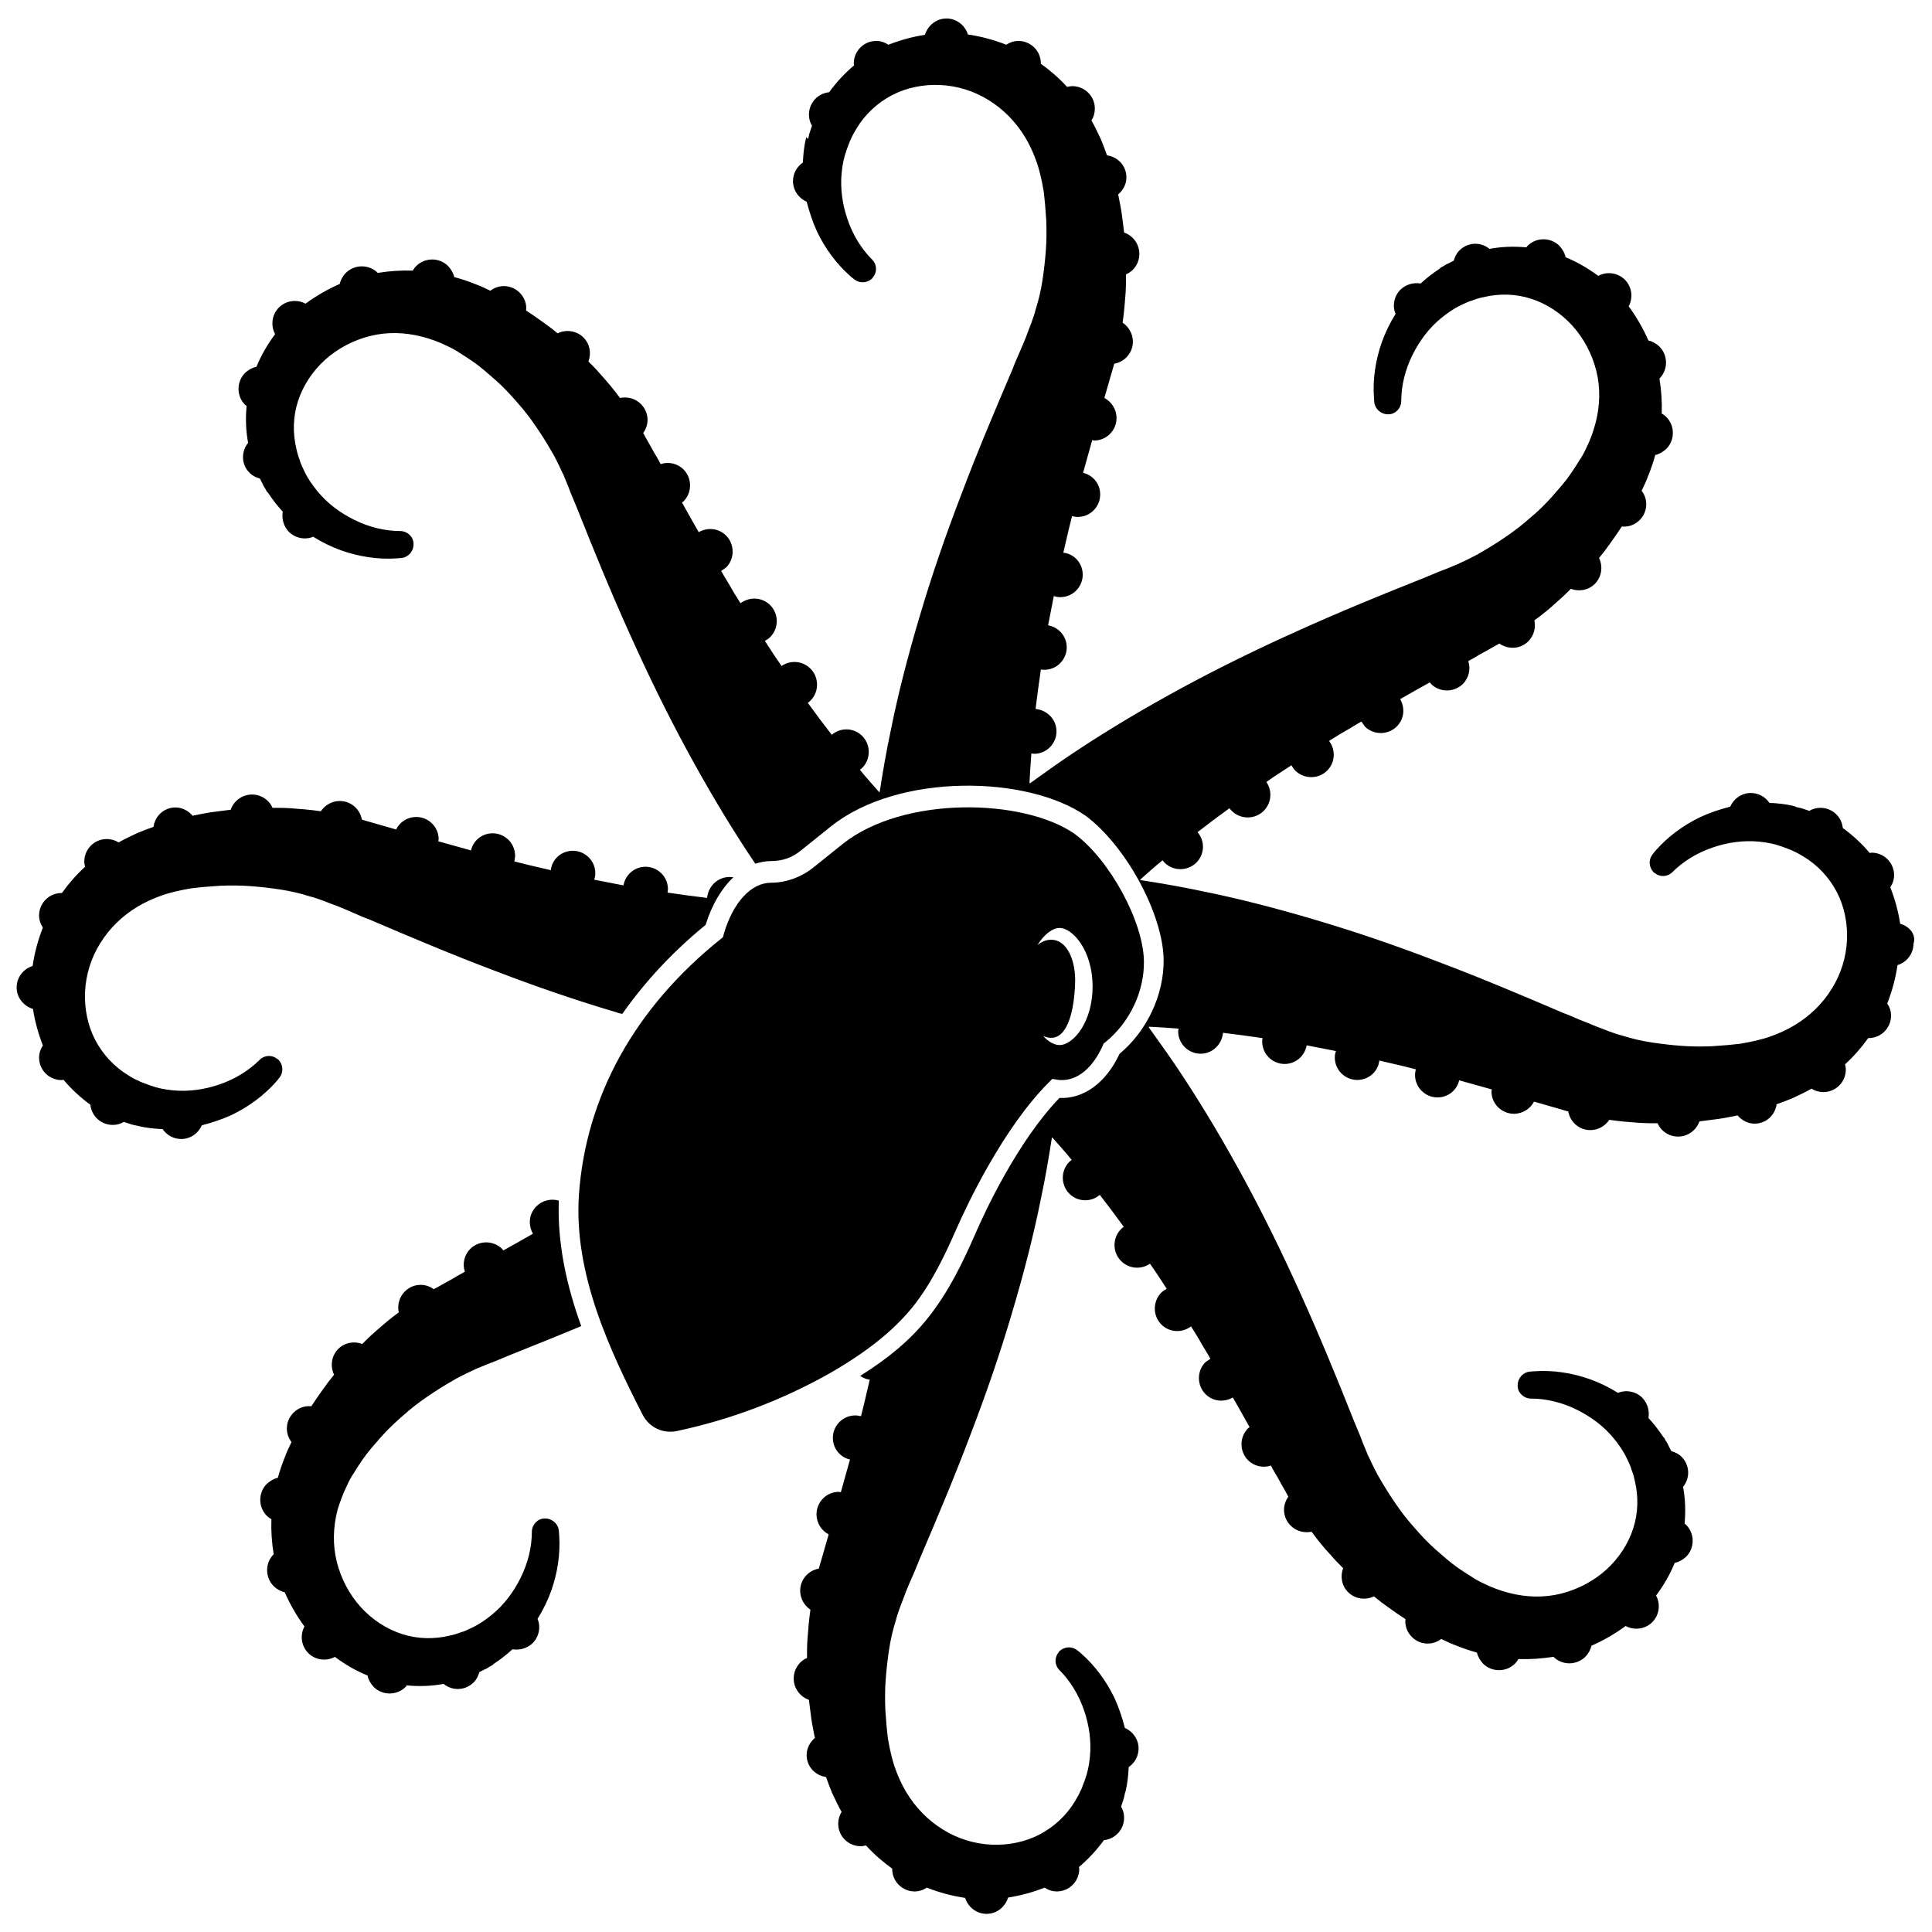
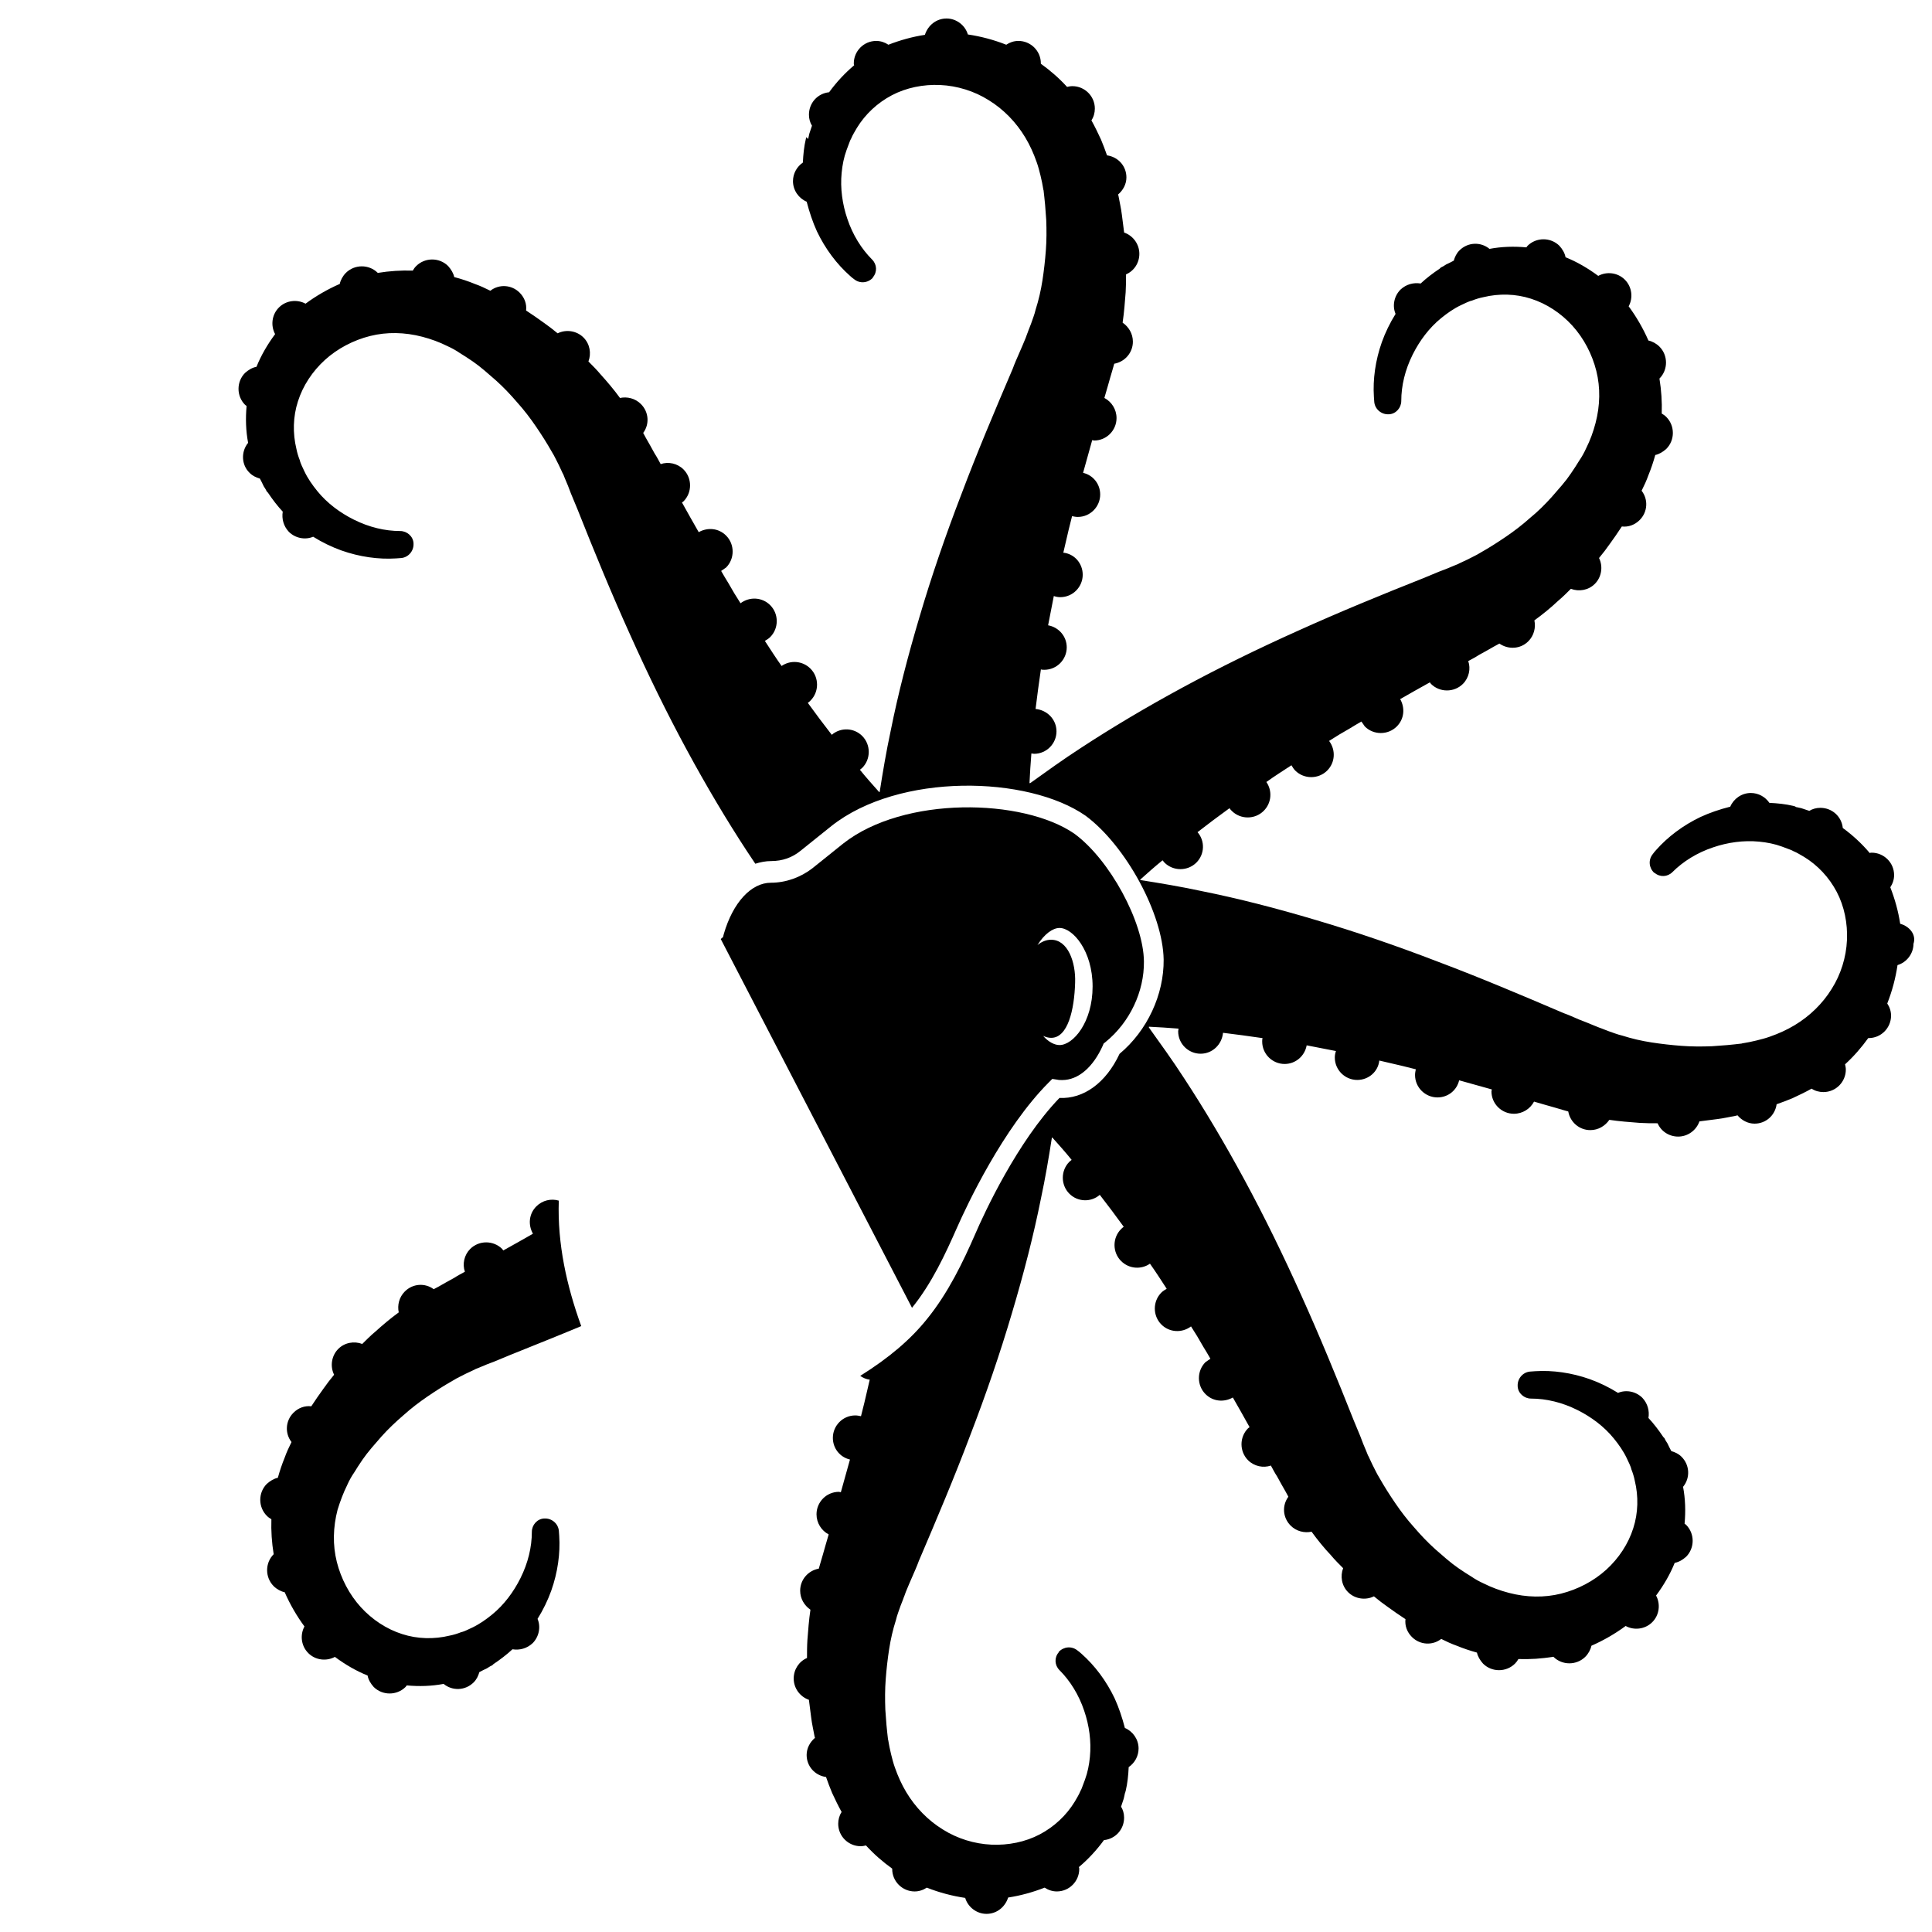
<svg xmlns="http://www.w3.org/2000/svg" width="800px" height="800px" version="1.1" viewBox="144 144 512 512">
  <defs>
    <clipPath id="b">
      <path d="m148.09 354h190.91v92h-190.91z" />
    </clipPath>
    <clipPath id="a">
      <path d="m207 148.09h444.9v503.81h-444.9z" />
    </clipPath>
  </defs>
  <g clip-path="url(#b)">
-     <path d="m217.12 430.73c0.301-0.301 0.605-0.707 0.906-1.109 1.211-1.512 1.008-3.629-0.402-4.938h-0.102c-1.41-1.211-3.426-1.109-4.734 0.203-2.82 2.82-6.551 5.141-10.781 6.551-3.828 1.309-8.062 1.914-12.191 1.512-2.117-0.203-4.133-0.605-6.047-1.309l-1.613-0.605c-0.504-0.203-0.906-0.301-1.41-0.605-1.008-0.402-1.914-0.906-2.82-1.512-3.629-2.215-6.648-5.441-8.664-9.27-2.016-3.828-2.922-8.363-2.719-12.797 0.203-4.535 1.613-9.07 4.031-12.898 2.418-3.93 5.844-7.254 9.875-9.672 2.016-1.211 4.231-2.215 6.551-3.023 1.109-0.402 2.316-0.707 3.527-1.008l1.812-0.406 1.109-0.203c0.402-0.102 0.805-0.102 1.008-0.203l1.812-0.203 2.016-0.203c1.309-0.102 2.719-0.203 4.031-0.301 2.719-0.102 5.441-0.102 8.062 0.102 2.719 0.203 5.34 0.504 7.961 0.906 2.621 0.402 5.238 1.008 7.758 1.812 1.309 0.301 2.519 0.805 3.727 1.211l1.812 0.707c0.301 0.102 0.605 0.203 0.805 0.301l1.109 0.402c1.512 0.605 2.621 1.109 4.031 1.715s2.719 1.211 4.133 1.715c11.082 4.734 22.27 9.473 33.25 13.602 10.984 4.231 21.867 7.961 32.445 11.082 0.504 0.203 1.008 0.301 1.512 0.402 5.945-8.465 13.301-16.426 22.066-23.578 1.715-5.441 4.231-9.672 7.356-12.594-0.301-0.102-0.707-0.102-1.008-0.102-3.125 0-5.644 2.418-5.945 5.543-3.426-0.402-6.953-0.906-10.48-1.41 0-0.301 0.102-0.605 0.102-0.906 0-3.324-2.719-5.945-5.945-5.945-2.922 0-5.34 2.117-5.844 4.938-2.519-0.504-5.141-1.008-7.758-1.512 0.203-0.605 0.301-1.109 0.301-1.715 0-3.324-2.719-5.945-5.945-5.945-3.023 0-5.543 2.215-5.844 5.141-2.016-0.504-4.031-0.906-6.047-1.41-1.211-0.301-2.418-0.605-3.629-0.906 0.102-0.504 0.203-1.008 0.203-1.512 0-3.324-2.719-5.945-5.945-5.945-2.82 0-5.141 1.914-5.742 4.535-2.82-0.805-5.742-1.613-8.664-2.418 0-0.203 0.102-0.402 0.102-0.504 0-3.324-2.719-5.945-5.945-5.945-2.316 0-4.332 1.309-5.34 3.324-1.008-0.301-2.117-0.605-3.125-0.906-1.512-0.402-3.125-0.906-4.535-1.309l-1.41-0.402c-0.504-2.82-2.922-4.938-5.844-4.938-2.117 0-3.93 1.109-5.039 2.719-2.719-0.402-5.441-0.605-8.062-0.805-1.613-0.102-3.125-0.102-4.734-0.102-0.906-2.117-3.023-3.527-5.441-3.527-2.621 0-4.836 1.715-5.644 4.031-1.613 0.203-3.125 0.402-4.734 0.605-1.715 0.203-3.324 0.605-5.039 0.906l-0.301 0.102c-1.109-1.309-2.719-2.215-4.535-2.215-3.023 0-5.441 2.215-5.844 5.141-1.41 0.504-2.82 1.008-4.231 1.613-1.715 0.805-3.426 1.613-5.039 2.519-0.906-0.605-2.016-0.906-3.125-0.906-3.324 0-5.945 2.719-5.945 5.945 0 0.504 0.102 1.008 0.203 1.41-2.316 2.117-4.332 4.434-6.144 6.953h-0.102c-3.324 0-5.945 2.719-5.945 5.945 0 1.211 0.402 2.316 1.008 3.223-1.309 3.324-2.215 6.75-2.719 10.176-2.418 0.707-4.231 3.023-4.231 5.644 0 2.719 1.812 4.938 4.332 5.742 0.504 3.324 1.41 6.551 2.621 9.672-0.605 0.906-1.008 2.016-1.008 3.223 0 3.324 2.719 5.945 5.945 5.945 0.203 0 0.301 0 0.504-0.102 2.117 2.519 4.535 4.734 7.152 6.648 0.301 3.023 2.82 5.34 5.945 5.34 1.109 0 2.117-0.301 2.922-0.805 0.707 0.203 1.41 0.504 2.117 0.707l0.906 0.203 0.504 0.102h0.102l0.301 0.102c2.117 0.504 4.231 0.707 6.348 0.805 1.109 1.613 2.922 2.621 4.938 2.621 2.418 0 4.535-1.512 5.441-3.629 2.719-0.707 5.441-1.613 7.859-2.719 4.625-2.219 8.656-5.242 11.781-8.77z" />
-   </g>
+     </g>
  <g clip-path="url(#a)">
    <path d="m647.57 388.81c-0.504-3.324-1.41-6.551-2.621-9.672 0.605-0.906 1.008-2.016 1.008-3.223 0-3.324-2.719-5.945-5.945-5.945-0.203 0-0.301 0-0.504 0.102-2.117-2.519-4.535-4.734-7.152-6.648-0.301-3.023-2.82-5.34-5.945-5.34-1.109 0-2.117 0.301-2.922 0.805-0.707-0.203-1.41-0.504-2.117-0.707l-0.906-0.203-0.504-0.102-0.301-0.199h-0.102l-0.301-0.102c-2.117-0.504-4.231-0.707-6.348-0.805-1.109-1.613-2.922-2.621-4.938-2.621-2.418 0-4.535 1.512-5.441 3.629-2.82 0.707-5.441 1.613-7.859 2.719-4.637 2.215-8.664 5.238-11.789 8.766-0.301 0.301-0.605 0.707-0.906 1.109-1.211 1.512-1.008 3.629 0.402 4.938h0.102c1.41 1.211 3.426 1.109 4.734-0.203 2.82-2.82 6.551-5.141 10.781-6.551 3.828-1.309 8.062-1.914 12.191-1.512 2.117 0.203 4.133 0.605 6.047 1.309l1.613 0.605c0.504 0.203 0.906 0.301 1.41 0.605 1.008 0.402 1.914 1.008 2.82 1.512 3.629 2.215 6.648 5.441 8.664 9.27 2.016 3.828 2.922 8.363 2.719 12.797-0.203 4.535-1.613 9.07-4.031 12.898-2.418 3.93-5.844 7.254-9.875 9.672-2.016 1.211-4.231 2.215-6.551 3.023-1.109 0.402-2.316 0.707-3.527 1.008l-1.812 0.406-1.109 0.203c-0.402 0.102-0.805 0.102-1.008 0.203l-1.812 0.203-2.016 0.203c-1.309 0.102-2.719 0.203-4.031 0.301-2.719 0.102-5.441 0.102-8.062-0.102-2.719-0.203-5.34-0.504-7.961-0.906-2.621-0.402-5.238-1.008-7.758-1.812-1.309-0.301-2.519-0.805-3.727-1.211l-1.812-0.707c-0.301-0.102-0.605-0.203-0.805-0.301l-1.008-0.402c-1.512-0.605-2.621-1.109-4.031-1.613-1.41-0.605-2.719-1.211-4.133-1.715-11.082-4.734-22.27-9.473-33.25-13.602-10.984-4.231-21.867-7.961-32.445-11.082-10.48-3.125-20.656-5.742-30.23-7.656-5.644-1.211-11.082-2.117-16.223-2.922l-0.102-0.102c1.914-1.715 3.828-3.426 5.945-5.141 0.203 0.203 0.301 0.402 0.504 0.605 2.316 2.316 6.144 2.316 8.465 0 2.215-2.215 2.316-5.742 0.301-8.062 2.719-2.117 5.543-4.231 8.465-6.348 0.203 0.301 0.402 0.504 0.605 0.707 2.316 2.316 6.144 2.316 8.465 0 2.117-2.117 2.316-5.34 0.707-7.656 2.117-1.512 4.332-2.922 6.648-4.434 0.301 0.504 0.605 1.008 1.008 1.41 2.316 2.316 6.144 2.316 8.465 0 2.117-2.117 2.316-5.441 0.504-7.859 1.715-1.109 3.527-2.215 5.34-3.223 1.008-0.605 2.117-1.309 3.223-1.914 0.301 0.402 0.605 0.906 0.906 1.309 2.316 2.316 6.144 2.316 8.465 0 2.016-2.016 2.215-4.938 0.906-7.254 2.621-1.512 5.141-2.922 7.859-4.434 0.102 0.102 0.203 0.301 0.301 0.402 2.316 2.316 6.144 2.316 8.465 0 1.613-1.613 2.117-4.031 1.41-6.047 0.906-0.504 1.914-1.008 2.82-1.613 1.309-0.707 2.922-1.613 4.133-2.316l1.309-0.707c2.316 1.613 5.543 1.512 7.656-0.605 1.512-1.512 2.016-3.629 1.613-5.543 2.215-1.613 4.332-3.324 6.246-5.141 1.211-1.008 2.316-2.117 3.426-3.223 2.117 0.805 4.637 0.402 6.348-1.309 1.812-1.812 2.215-4.637 1.109-6.852 1.008-1.211 2.016-2.519 2.922-3.828 1.008-1.41 2.016-2.82 2.922-4.231l0.203-0.301c1.715 0.203 3.426-0.402 4.734-1.715 2.117-2.117 2.316-5.441 0.504-7.758 0.707-1.41 1.309-2.719 1.812-4.133 0.707-1.715 1.309-3.527 1.812-5.34 1.008-0.203 2.016-0.805 2.922-1.613 2.316-2.316 2.316-6.144 0-8.465-0.402-0.402-0.707-0.605-1.211-0.906 0.102-3.125-0.102-6.144-0.605-9.27 2.316-2.316 2.316-6.144 0-8.465-0.805-0.805-1.914-1.41-2.922-1.613-1.41-3.223-3.223-6.348-5.238-9.07 1.211-2.215 0.906-5.141-1.008-7.055-1.914-1.914-4.836-2.215-7.055-1.008-2.719-2.016-5.644-3.727-8.664-4.938-0.203-1.109-0.805-2.117-1.613-3.023-2.316-2.316-6.144-2.316-8.465 0-0.102 0.102-0.203 0.301-0.301 0.402-3.324-0.301-6.551-0.203-9.773 0.402-2.316-1.914-5.742-1.812-7.961 0.402-0.805 0.805-1.211 1.715-1.512 2.719-0.605 0.301-1.309 0.707-2.016 1.008l-0.805 0.504-0.402 0.203-0.203 0.102-0.305 0.305c-1.812 1.211-3.527 2.519-5.039 3.93-1.914-0.301-3.828 0.203-5.34 1.613-1.715 1.715-2.215 4.332-1.309 6.449-1.512 2.418-2.719 4.938-3.629 7.457-1.715 4.836-2.418 9.875-2.117 14.508 0 0.504 0.102 0.906 0.102 1.41 0.203 1.914 1.914 3.324 3.828 3.223h0.102c1.812-0.102 3.223-1.715 3.223-3.527 0-4.031 1.008-8.262 3.023-12.293 1.812-3.629 4.332-7.055 7.559-9.672 1.613-1.309 3.324-2.519 5.238-3.426l1.512-0.707c0.504-0.203 0.906-0.402 1.41-0.504 1.008-0.402 2.016-0.707 3.023-0.906 4.133-1.008 8.566-0.906 12.594 0.402 4.133 1.309 7.961 3.828 10.984 7.152 3.023 3.324 5.238 7.559 6.348 11.992 1.109 4.434 1.008 9.168-0.203 13.805-0.605 2.316-1.41 4.535-2.519 6.75-0.504 1.109-1.109 2.215-1.812 3.223l-1.008 1.609-0.605 0.906c-0.203 0.301-0.402 0.605-0.605 0.906l-1.086 1.52-1.309 1.613c-0.906 1.008-1.715 2.016-2.621 3.023-1.812 2.016-3.727 3.93-5.844 5.644-2.016 1.812-4.133 3.426-6.348 4.938-2.215 1.512-4.434 2.922-6.75 4.231-1.109 0.707-2.316 1.211-3.426 1.812l-1.715 0.805c-0.301 0.102-0.605 0.301-0.805 0.402l-1.008 0.402c-1.41 0.605-2.621 1.109-4.031 1.613-1.41 0.605-2.719 1.109-4.133 1.715-11.184 4.434-22.469 9.07-33.152 13.906-10.781 4.836-21.059 9.875-30.73 15.113-9.672 5.238-18.641 10.578-26.801 15.922-4.836 3.125-9.27 6.348-13.504 9.371h-0.203c0.102-2.519 0.301-5.141 0.504-7.859 0.203 0 0.504 0.102 0.707 0.102 3.324 0 5.945-2.719 5.945-5.945 0-3.125-2.418-5.644-5.543-5.945 0.402-3.426 0.906-6.953 1.41-10.48 0.301 0.102 0.605 0.102 0.906 0.102 3.324 0 5.945-2.719 5.945-5.945 0-2.922-2.117-5.34-4.938-5.844 0.504-2.519 1.008-5.141 1.512-7.758 0.605 0.203 1.109 0.301 1.715 0.301 3.324 0 5.945-2.719 5.945-5.945 0-3.023-2.215-5.543-5.141-5.844 0.504-2.016 0.906-4.031 1.41-6.047 0.301-1.211 0.605-2.418 0.906-3.629 0.504 0.102 1.008 0.203 1.512 0.203 3.324 0 5.945-2.719 5.945-5.945 0-2.82-1.914-5.141-4.535-5.742 0.805-2.82 1.613-5.742 2.418-8.664 0.203 0 0.402 0.102 0.504 0.102 3.324 0 5.945-2.719 5.945-5.945 0-2.316-1.309-4.332-3.223-5.34 0.301-1.008 0.605-2.117 0.906-3.125 0.402-1.512 0.906-3.125 1.309-4.535l0.402-1.41c2.82-0.504 4.938-2.922 4.938-5.844 0-2.117-1.109-3.93-2.719-5.039 0.402-2.719 0.605-5.441 0.805-8.062 0.102-1.613 0.102-3.125 0.102-4.734 2.117-0.906 3.527-3.023 3.527-5.441 0-2.621-1.715-4.836-4.031-5.644-0.203-1.613-0.402-3.125-0.605-4.734-0.203-1.715-0.605-3.324-0.906-5.039l-0.102-0.301c1.309-1.109 2.215-2.719 2.215-4.535 0-3.023-2.215-5.441-5.141-5.844-0.504-1.41-1.008-2.82-1.613-4.231-0.805-1.715-1.613-3.426-2.519-5.039 0.605-0.906 0.906-2.016 0.906-3.125 0-3.324-2.719-5.945-5.945-5.945-0.504 0-1.008 0.102-1.41 0.203-2.117-2.316-4.434-4.332-6.953-6.144v-0.102c0-3.324-2.719-5.945-5.945-5.945-1.211 0-2.316 0.402-3.223 1.008-3.324-1.309-6.75-2.215-10.176-2.719-0.707-2.418-3.023-4.231-5.644-4.231-2.719 0-4.938 1.812-5.742 4.332-3.324 0.504-6.551 1.41-9.672 2.621-0.906-0.605-2.016-1.008-3.223-1.008-3.324 0-5.945 2.719-5.945 5.945 0 0.203 0 0.301 0.102 0.504-2.519 2.117-4.734 4.535-6.648 7.152-3.023 0.301-5.34 2.82-5.34 5.945 0 1.109 0.301 2.117 0.805 2.922-0.203 0.707-0.504 1.41-0.707 2.117l-0.203 0.906-0.102 0.504-0.496-0.512v0.102l-0.102 0.301c-0.504 2.117-0.707 4.231-0.805 6.348-1.613 1.109-2.621 2.922-2.621 4.938 0 2.418 1.512 4.535 3.629 5.441 0.707 2.719 1.613 5.441 2.719 7.859 2.215 4.637 5.238 8.664 8.766 11.789 0.301 0.301 0.707 0.605 1.109 0.906 1.512 1.211 3.629 1.008 4.938-0.402v-0.102c1.211-1.41 1.109-3.426-0.203-4.734-2.82-2.82-5.141-6.551-6.551-10.781-1.309-3.828-1.914-8.062-1.512-12.191 0.203-2.117 0.605-4.133 1.309-6.047l0.605-1.613c0.203-0.504 0.301-0.906 0.605-1.41 0.402-1.008 1.008-1.914 1.512-2.82 2.215-3.629 5.441-6.648 9.27-8.664s8.363-2.922 12.797-2.719c4.535 0.203 9.07 1.613 12.898 4.031 3.93 2.418 7.254 5.844 9.672 9.875 1.211 2.016 2.215 4.231 3.023 6.551 0.402 1.109 0.707 2.316 1.008 3.527l0.406 1.812 0.203 1.109c0.102 0.402 0.102 0.805 0.203 1.008l0.203 1.812 0.203 2.016c0.102 1.309 0.203 2.719 0.301 4.031 0.102 2.719 0.102 5.441-0.102 8.062-0.203 2.719-0.504 5.34-0.906 7.961-0.402 2.621-1.008 5.238-1.812 7.758-0.301 1.309-0.805 2.519-1.211 3.727l-0.707 1.812c-0.102 0.301-0.203 0.605-0.301 0.805l-0.402 1.109c-0.605 1.512-1.109 2.621-1.715 4.031-0.605 1.41-1.211 2.719-1.715 4.133-4.734 11.082-9.473 22.27-13.602 33.25-4.231 10.984-7.961 21.867-11.082 32.445-3.125 10.48-5.742 20.656-7.656 30.23-1.211 5.644-2.117 11.082-2.922 16.223l-0.102 0.102c-1.715-1.914-3.426-3.828-5.141-5.945 0.203-0.203 0.402-0.301 0.605-0.504 2.316-2.316 2.316-6.144 0-8.465-2.215-2.215-5.742-2.316-8.062-0.301-2.117-2.719-4.231-5.543-6.348-8.465 0.301-0.203 0.504-0.402 0.707-0.605 2.316-2.316 2.316-6.144 0-8.465-2.117-2.117-5.34-2.316-7.656-0.707-1.512-2.117-2.922-4.332-4.434-6.648 0.504-0.301 1.008-0.605 1.41-1.008 2.316-2.316 2.316-6.144 0-8.465-2.117-2.117-5.441-2.316-7.859-0.504-1.109-1.715-2.215-3.527-3.223-5.34-0.605-1.008-1.309-2.117-1.914-3.223 0.402-0.301 0.906-0.605 1.309-0.906 2.316-2.316 2.316-6.144 0-8.465-2.016-2.016-4.938-2.215-7.254-0.906-1.512-2.621-2.922-5.141-4.434-7.859 0.102-0.102 0.301-0.203 0.402-0.301 2.316-2.316 2.316-6.144 0-8.465-1.613-1.613-4.031-2.117-6.047-1.41-0.504-0.906-1.008-1.914-1.613-2.82-0.707-1.309-1.613-2.922-2.316-4.133l-0.707-1.309c1.715-2.316 1.512-5.543-0.605-7.656-1.512-1.512-3.629-2.016-5.543-1.613-1.613-2.215-3.324-4.231-5.141-6.246-1.008-1.211-2.117-2.316-3.223-3.426 0.805-2.117 0.402-4.637-1.309-6.348-1.812-1.812-4.637-2.215-6.852-1.109-1.211-1.008-2.519-2.016-3.828-2.922-1.41-1.008-2.82-2.016-4.231-2.922l-0.301-0.203c0.203-1.715-0.402-3.426-1.715-4.734-2.117-2.117-5.441-2.316-7.758-0.504-1.41-0.707-2.719-1.309-4.133-1.812-1.715-0.707-3.527-1.309-5.441-1.812-0.203-1.008-0.805-2.016-1.613-2.922-2.316-2.316-6.144-2.316-8.465 0-0.402 0.402-0.605 0.707-0.906 1.211-3.125-0.102-6.144 0.102-9.27 0.605-2.316-2.316-6.144-2.316-8.465 0-0.805 0.805-1.41 1.914-1.613 2.922-3.223 1.41-6.348 3.223-9.07 5.238-2.215-1.211-5.141-0.906-7.055 1.008-1.914 1.914-2.215 4.836-1.008 7.055-2.016 2.719-3.727 5.644-4.938 8.664-1.109 0.203-2.117 0.805-3.023 1.613-2.316 2.316-2.316 6.144 0 8.465 0.102 0.102 0.301 0.203 0.402 0.301-0.301 3.324-0.203 6.551 0.402 9.773-1.914 2.316-1.812 5.844 0.402 7.961 0.805 0.805 1.715 1.211 2.719 1.512 0.301 0.605 0.707 1.309 1.008 2.016l0.504 0.805 0.207 0.391 0.102 0.203 0.305 0.305c1.211 1.812 2.519 3.527 3.93 5.039-0.301 1.914 0.203 3.828 1.613 5.34 1.715 1.715 4.332 2.215 6.449 1.309 2.418 1.512 4.938 2.719 7.457 3.629 4.836 1.715 9.875 2.418 14.508 2.117 0.504 0 0.906-0.102 1.41-0.102 1.914-0.203 3.324-1.914 3.223-3.828v-0.102c-0.102-1.812-1.715-3.223-3.527-3.223-4.031 0-8.262-1.008-12.293-3.023-3.629-1.812-7.055-4.332-9.672-7.559-1.309-1.613-2.519-3.324-3.426-5.238l-0.707-1.512c-0.203-0.504-0.402-0.906-0.504-1.41-0.402-1.008-0.707-2.016-0.906-3.023-1.008-4.133-0.906-8.566 0.402-12.594 1.309-4.133 3.828-7.961 7.152-10.984s7.559-5.238 11.992-6.348c4.434-1.109 9.168-1.008 13.805 0.203 2.316 0.605 4.535 1.41 6.75 2.519 1.109 0.504 2.215 1.109 3.223 1.812l1.609 1.008 0.906 0.605c0.301 0.203 0.605 0.402 0.906 0.605l1.512 1.109 1.613 1.309c1.008 0.906 2.016 1.715 3.023 2.621 2.016 1.812 3.828 3.727 5.644 5.844 1.812 2.016 3.426 4.133 4.938 6.348 1.512 2.215 2.922 4.434 4.231 6.75 0.707 1.109 1.211 2.316 1.812 3.426l0.805 1.715c0.102 0.301 0.301 0.605 0.402 0.805l0.402 1.008c0.605 1.41 1.109 2.621 1.613 4.031 0.605 1.41 1.109 2.719 1.715 4.133 4.434 11.184 9.07 22.469 13.906 33.152 4.836 10.781 9.875 21.059 15.113 30.73 5.238 9.672 10.578 18.641 15.922 26.801 0.707 1.109 1.512 2.215 2.215 3.324 1.309-0.402 2.719-0.707 4.231-0.707 2.922 0 5.543-0.906 7.758-2.719l8.16-6.551c17.938-14.207 52.094-13.402 67.41-2.719 10.68 7.961 20.453 25.996 20.656 38.09 0.102 9.27-4.332 18.844-11.688 24.988-3.629 7.758-9.574 11.992-15.922 11.688-11.184 11.586-19.949 30.531-22.371 36.172-3.125 7.152-7.055 15.418-12.695 22.371-4.434 5.543-10.176 10.379-17.734 15.113 0.707 0.504 1.613 0.906 2.519 1.008-0.504 2.016-0.906 4.031-1.41 6.047-0.301 1.211-0.605 2.418-0.906 3.629-0.504-0.102-1.008-0.203-1.512-0.203-3.324 0-5.945 2.719-5.945 5.945 0 2.82 1.914 5.141 4.535 5.742-0.805 2.82-1.613 5.742-2.418 8.664-0.203 0-0.402-0.102-0.504-0.102-3.324 0-5.945 2.719-5.945 5.945 0 2.316 1.309 4.332 3.223 5.34-0.301 1.008-0.605 2.117-0.906 3.125-0.402 1.512-0.906 3.125-1.309 4.535l-0.402 1.41c-2.82 0.504-4.938 2.922-4.938 5.844 0 2.117 1.109 3.93 2.719 5.039-0.402 2.719-0.605 5.441-0.805 8.062-0.102 1.613-0.102 3.125-0.102 4.734-2.117 0.906-3.527 3.023-3.527 5.441 0 2.621 1.715 4.836 4.031 5.644 0.203 1.613 0.402 3.125 0.605 4.734 0.203 1.715 0.605 3.324 0.906 5.039l0.102 0.301c-1.309 1.109-2.215 2.719-2.215 4.535 0 3.023 2.215 5.441 5.141 5.844 0.504 1.41 1.008 2.82 1.613 4.231 0.805 1.715 1.613 3.426 2.519 5.039-0.605 0.906-0.906 2.016-0.906 3.125 0 3.324 2.719 5.945 5.945 5.945 0.504 0 1.008-0.102 1.41-0.203 2.117 2.316 4.434 4.332 6.953 6.144v0.102c0 3.324 2.719 5.945 5.945 5.945 1.211 0 2.316-0.402 3.223-1.008 3.324 1.309 6.75 2.215 10.176 2.719 0.707 2.418 3.023 4.231 5.644 4.231 2.719 0 4.938-1.812 5.742-4.332 3.324-0.504 6.551-1.41 9.672-2.621 0.906 0.605 2.016 1.008 3.223 1.008 3.324 0 5.945-2.719 5.945-5.945 0-0.203 0-0.301-0.102-0.504 2.519-2.117 4.734-4.535 6.648-7.152 3.023-0.301 5.34-2.82 5.34-5.945 0-1.109-0.301-2.117-0.805-2.922 0.203-0.707 0.504-1.41 0.707-2.117l0.203-0.906 0.102-0.504 0.102-0.203v-0.102l0.102-0.301c0.504-2.117 0.707-4.231 0.805-6.348 1.613-1.109 2.621-2.922 2.621-4.938 0-2.418-1.512-4.535-3.629-5.441-0.707-2.719-1.613-5.441-2.719-7.859-2.215-4.637-5.238-8.664-8.766-11.789-0.301-0.301-0.707-0.605-1.109-0.906-1.512-1.211-3.629-1.008-4.938 0.402v0.102c-1.211 1.41-1.109 3.426 0.203 4.734 2.82 2.82 5.141 6.551 6.551 10.781 1.309 3.828 1.914 8.062 1.512 12.191-0.203 2.117-0.605 4.133-1.309 6.047l-0.605 1.613c-0.203 0.504-0.301 0.906-0.605 1.41-0.402 1.008-1.008 1.914-1.512 2.82-2.215 3.629-5.441 6.648-9.27 8.664s-8.363 2.922-12.797 2.719c-4.535-0.203-9.07-1.613-12.898-4.031-3.93-2.418-7.254-5.844-9.672-9.875-1.211-2.016-2.215-4.231-3.023-6.551-0.402-1.109-0.707-2.316-1.008-3.527l-0.406-1.812-0.203-1.109c-0.102-0.402-0.102-0.805-0.203-1.008l-0.203-1.812-0.203-2.016c-0.102-1.309-0.203-2.719-0.301-4.031-0.102-2.719-0.102-5.441 0.102-8.062 0.203-2.719 0.504-5.34 0.906-7.961 0.402-2.621 1.008-5.238 1.812-7.758 0.301-1.309 0.805-2.519 1.211-3.727l0.707-1.812c0.102-0.301 0.203-0.605 0.301-0.805l0.402-1.109c0.605-1.512 1.109-2.621 1.715-4.031 0.605-1.41 1.211-2.719 1.715-4.133 4.734-11.082 9.473-22.27 13.602-33.25 4.231-10.984 7.961-21.867 11.082-32.445 3.125-10.48 5.742-20.656 7.656-30.23 1.211-5.644 2.117-11.082 2.922-16.223l0.102-0.102c1.715 1.914 3.426 3.828 5.141 5.945-0.203 0.203-0.402 0.301-0.605 0.504-2.316 2.316-2.316 6.144 0 8.465 2.215 2.215 5.742 2.316 8.062 0.301 2.117 2.719 4.231 5.543 6.348 8.465-0.301 0.203-0.504 0.402-0.707 0.605-2.316 2.316-2.316 6.144 0 8.465 2.117 2.117 5.34 2.316 7.656 0.707 1.512 2.117 2.922 4.332 4.434 6.648-0.504 0.301-1.008 0.605-1.41 1.008-2.316 2.316-2.316 6.144 0 8.465 2.117 2.117 5.441 2.316 7.859 0.504 1.109 1.715 2.215 3.527 3.223 5.34 0.605 1.008 1.309 2.117 1.914 3.223-0.402 0.301-0.906 0.605-1.309 0.906-2.316 2.316-2.316 6.144 0 8.465 2.016 2.016 4.938 2.215 7.254 0.906 1.512 2.621 2.922 5.141 4.434 7.859-0.102 0.102-0.301 0.203-0.402 0.301-2.316 2.316-2.316 6.144 0 8.465 1.613 1.613 4.031 2.117 6.047 1.41 0.504 0.906 1.008 1.914 1.613 2.82 0.707 1.309 1.613 2.922 2.316 4.133l0.707 1.309c-1.715 2.316-1.512 5.543 0.605 7.656 1.512 1.512 3.629 2.016 5.543 1.613 1.613 2.215 3.324 4.332 5.141 6.246 1.008 1.211 2.117 2.316 3.223 3.426-0.805 2.117-0.402 4.637 1.309 6.348 1.812 1.812 4.637 2.215 6.852 1.109 1.211 1.008 2.519 2.016 3.828 2.922 1.41 1.008 2.82 2.016 4.231 2.922l0.301 0.203c-0.203 1.715 0.402 3.426 1.715 4.734 2.117 2.117 5.441 2.316 7.758 0.504 1.41 0.707 2.719 1.309 4.133 1.812 1.715 0.707 3.527 1.309 5.34 1.812 0.203 1.008 0.805 2.016 1.613 2.922 2.316 2.316 6.144 2.316 8.465 0 0.402-0.402 0.605-0.707 0.906-1.211 3.125 0.102 6.144-0.102 9.27-0.605 2.316 2.316 6.144 2.316 8.465 0 0.805-0.805 1.41-1.914 1.613-2.922 3.223-1.41 6.348-3.223 9.07-5.238 2.215 1.211 5.141 0.906 7.055-1.008 1.914-1.914 2.215-4.836 1.008-7.055 2.016-2.719 3.727-5.644 4.938-8.664 1.109-0.203 2.117-0.805 3.023-1.613 2.316-2.316 2.316-6.144 0-8.465-0.102-0.102-0.301-0.203-0.402-0.301 0.301-3.324 0.203-6.551-0.402-9.773 1.914-2.316 1.812-5.742-0.402-7.961-0.805-0.805-1.715-1.211-2.719-1.512-0.301-0.605-0.707-1.309-1.008-2.016l-0.504-0.805-0.203-0.402-0.102-0.203-0.305-0.305c-1.211-1.812-2.519-3.527-3.93-5.039 0.301-1.914-0.203-3.828-1.613-5.34-1.715-1.715-4.332-2.215-6.449-1.309-2.418-1.512-4.938-2.719-7.457-3.629-4.836-1.715-9.875-2.418-14.508-2.117-0.504 0-0.906 0.102-1.41 0.102-1.914 0.203-3.324 1.914-3.223 3.828v0.102c0.102 1.812 1.715 3.223 3.527 3.223 4.031 0 8.262 1.008 12.293 3.023 3.629 1.812 7.055 4.332 9.672 7.559 1.309 1.613 2.519 3.324 3.426 5.238l0.707 1.512c0.203 0.504 0.402 0.906 0.504 1.41 0.402 1.008 0.707 2.016 0.906 3.023 1.008 4.133 0.906 8.566-0.402 12.594-1.309 4.133-3.828 7.961-7.152 10.984-3.324 3.023-7.559 5.238-11.992 6.348s-9.168 1.008-13.805-0.203c-2.316-0.605-4.535-1.41-6.75-2.519-1.109-0.504-2.215-1.109-3.223-1.812l-1.609-1.008-0.906-0.605c-0.301-0.203-0.605-0.402-0.906-0.605l-1.512-1.109-1.613-1.309c-1.008-0.906-2.016-1.715-3.023-2.621-2.016-1.812-3.828-3.727-5.644-5.844-1.812-2.016-3.426-4.133-4.938-6.348-1.512-2.215-2.922-4.434-4.231-6.75-0.707-1.109-1.211-2.316-1.812-3.426l-0.805-1.715c-0.102-0.301-0.301-0.605-0.402-0.805l-0.402-1.008c-0.605-1.41-1.109-2.621-1.613-4.031-0.605-1.41-1.109-2.719-1.715-4.133-4.434-11.184-9.07-22.469-13.906-33.152-4.836-10.781-9.875-21.059-15.113-30.73s-10.578-18.641-15.922-26.801c-3.125-4.836-6.348-9.27-9.371-13.504v-0.203c2.519 0.102 5.141 0.301 7.859 0.504 0 0.203-0.102 0.504-0.102 0.707 0 3.324 2.719 5.945 5.945 5.945 3.125 0 5.644-2.418 5.945-5.543 3.426 0.402 6.953 0.906 10.48 1.41-0.102 0.301-0.102 0.605-0.102 0.906 0 3.324 2.719 5.945 5.945 5.945 2.922 0 5.34-2.117 5.844-4.938 2.519 0.504 5.141 1.008 7.758 1.512-0.203 0.605-0.301 1.109-0.301 1.715 0 3.324 2.719 5.945 5.945 5.945 3.023 0 5.543-2.215 5.844-5.141 2.016 0.504 4.031 0.906 6.047 1.41 1.211 0.301 2.418 0.605 3.629 0.906-0.102 0.504-0.203 1.008-0.203 1.512 0 3.324 2.719 5.945 5.945 5.945 2.82 0 5.141-1.914 5.742-4.535 2.82 0.805 5.742 1.613 8.664 2.418 0 0.203-0.102 0.402-0.102 0.504 0 3.324 2.719 5.945 5.945 5.945 2.316 0 4.332-1.309 5.34-3.223 1.008 0.301 2.117 0.605 3.125 0.906 1.512 0.402 3.125 0.906 4.535 1.309l1.41 0.402c0.504 2.82 2.922 4.938 5.844 4.938 2.117 0 3.93-1.109 5.039-2.719 2.719 0.402 5.441 0.605 8.062 0.805 1.613 0.102 3.125 0.102 4.734 0.102 0.906 2.117 3.023 3.527 5.441 3.527 2.621 0 4.836-1.715 5.644-4.031 1.613-0.203 3.125-0.402 4.734-0.605 1.715-0.203 3.324-0.605 5.039-0.906l0.301-0.102c1.109 1.309 2.719 2.215 4.535 2.215 3.023 0 5.441-2.215 5.844-5.141 1.41-0.504 2.82-1.008 4.231-1.613 1.715-0.805 3.426-1.613 5.039-2.519 0.906 0.605 2.016 0.906 3.125 0.906 3.324 0 5.945-2.719 5.945-5.945 0-0.504-0.102-1.008-0.203-1.41 2.316-2.117 4.332-4.434 6.144-6.953h0.102c3.324 0 5.945-2.719 5.945-5.945 0-1.211-0.402-2.316-1.008-3.223 1.309-3.324 2.215-6.75 2.719-10.176 2.418-0.707 4.231-3.023 4.231-5.644 0.805-2.391-1.008-4.606-3.527-5.312z" />
  </g>
  <path d="m236.06 537.44c0.504-1.109 1.109-2.215 1.812-3.223l1.008-1.609 0.605-0.906c0.203-0.301 0.402-0.605 0.605-0.906l1.109-1.512 1.309-1.613c0.906-1.008 1.715-2.016 2.621-3.023 1.812-2.016 3.727-3.828 5.844-5.644 2.016-1.812 4.133-3.426 6.348-4.938 2.215-1.512 4.434-2.922 6.75-4.231 1.109-0.707 2.316-1.211 3.426-1.812l1.715-0.805c0.301-0.102 0.605-0.301 0.805-0.402l1.008-0.402c1.41-0.605 2.621-1.109 4.031-1.613 1.41-0.605 2.719-1.109 4.133-1.715 6.246-2.519 12.594-5.039 18.844-7.656-3.828-10.578-6.348-21.766-5.945-33.25-2.016-0.605-4.332-0.102-5.945 1.512-2.016 2.016-2.215 4.938-0.906 7.254-2.621 1.512-5.141 2.922-7.859 4.434-0.102-0.102-0.203-0.301-0.301-0.402-2.316-2.316-6.144-2.316-8.465 0-1.613 1.613-2.117 4.031-1.41 6.047-0.906 0.504-1.914 1.008-2.82 1.613-1.309 0.707-2.922 1.613-4.133 2.316l-1.312 0.695c-2.316-1.715-5.543-1.512-7.656 0.605-1.512 1.512-2.016 3.629-1.613 5.543-2.215 1.613-4.231 3.324-6.246 5.141-1.211 1.008-2.316 2.117-3.426 3.223-2.117-0.805-4.637-0.402-6.348 1.309-1.812 1.812-2.215 4.637-1.109 6.852-1.008 1.211-2.016 2.519-2.922 3.828-1.008 1.41-2.016 2.82-2.922 4.231l-0.203 0.301c-1.715-0.203-3.426 0.402-4.734 1.715-2.117 2.117-2.316 5.441-0.504 7.758-0.707 1.41-1.309 2.719-1.812 4.133-0.707 1.715-1.309 3.527-1.812 5.34-1.008 0.203-2.016 0.805-2.922 1.613-2.316 2.316-2.316 6.144 0 8.465 0.402 0.402 0.707 0.605 1.211 0.906-0.102 3.125 0.102 6.144 0.605 9.27-2.316 2.316-2.316 6.144 0 8.465 0.805 0.805 1.914 1.41 2.922 1.613 1.41 3.223 3.223 6.348 5.238 9.07-1.211 2.215-0.906 5.141 1.008 7.055s4.836 2.215 7.055 1.008c2.719 2.016 5.644 3.727 8.664 4.938 0.203 1.109 0.805 2.117 1.613 3.023 2.316 2.316 6.144 2.316 8.465 0 0.102-0.102 0.203-0.301 0.301-0.402 3.324 0.301 6.551 0.203 9.773-0.402 2.316 1.914 5.742 1.812 7.961-0.402 0.805-0.805 1.211-1.715 1.512-2.719 0.605-0.301 1.309-0.707 2.016-1.008l0.805-0.504 0.402-0.203 0.203-0.102 0.305-0.305c1.812-1.211 3.527-2.519 5.039-3.93 1.914 0.301 3.828-0.203 5.34-1.613 1.715-1.715 2.215-4.332 1.309-6.449 1.512-2.418 2.719-4.938 3.629-7.457 1.715-4.836 2.418-9.875 2.117-14.508 0-0.504-0.102-0.906-0.102-1.41-0.203-1.914-1.914-3.324-3.828-3.223h-0.102c-1.812 0.102-3.223 1.715-3.223 3.527 0 4.031-1.008 8.262-3.023 12.293-1.812 3.629-4.332 7.055-7.559 9.672-1.613 1.309-3.324 2.519-5.238 3.426l-1.512 0.707c-0.504 0.203-0.906 0.402-1.41 0.504-1.008 0.402-2.016 0.707-3.023 0.906-4.133 1.008-8.566 0.906-12.594-0.402-4.133-1.309-7.961-3.828-10.984-7.152-3.023-3.324-5.238-7.559-6.348-11.992-1.109-4.434-1.008-9.168 0.203-13.805 0.691-2.223 1.496-4.438 2.606-6.656z" />
-   <path d="m385.69 490.58c5.238-6.449 8.867-14.309 11.891-21.16 2.621-5.945 12.191-26.398 24.383-38.594l0.906-0.906 1.309 0.203c0.402 0.102 0.805 0.102 1.309 0.102 4.231 0 8.16-3.324 10.781-9.168l0.203-0.504 0.504-0.402c6.449-5.238 10.277-13.402 10.176-21.363-0.102-10.48-9.07-27.004-18.438-33.855-13.602-9.371-45.141-10.078-61.262 2.621l-8.16 6.551c-3.125 2.418-7.055 3.828-10.984 3.828-5.238 0-10.078 5.238-12.496 13.602l-0.203 0.805-0.605 0.504c-22.77 18.238-35.766 41.715-37.582 67.812-1.41 20.758 8.062 41.012 16.93 58.34 1.715 3.324 5.441 5.039 9.07 4.231 14.207-3.023 27.809-8.16 40.508-15.316 9.77-5.637 16.621-11.078 21.762-17.328zm39.094-100.66c3.527 0 8.766 6.047 8.766 15.516 0 9.473-5.141 15.516-8.766 15.516-1.309 0-2.922-0.805-4.332-2.418 0.707 0.301 1.41 0.504 2.117 0.504 4.434 0 6.144-7.457 6.348-14.609 0.203-5.441-1.914-11.387-6.348-11.387-1.309 0-2.519 0.504-3.629 1.41 1.812-2.918 4.031-4.531 5.844-4.531z" />
+   <path d="m385.69 490.58c5.238-6.449 8.867-14.309 11.891-21.16 2.621-5.945 12.191-26.398 24.383-38.594l0.906-0.906 1.309 0.203c0.402 0.102 0.805 0.102 1.309 0.102 4.231 0 8.16-3.324 10.781-9.168l0.203-0.504 0.504-0.402c6.449-5.238 10.277-13.402 10.176-21.363-0.102-10.48-9.07-27.004-18.438-33.855-13.602-9.371-45.141-10.078-61.262 2.621l-8.16 6.551c-3.125 2.418-7.055 3.828-10.984 3.828-5.238 0-10.078 5.238-12.496 13.602l-0.203 0.805-0.605 0.504zm39.094-100.66c3.527 0 8.766 6.047 8.766 15.516 0 9.473-5.141 15.516-8.766 15.516-1.309 0-2.922-0.805-4.332-2.418 0.707 0.301 1.41 0.504 2.117 0.504 4.434 0 6.144-7.457 6.348-14.609 0.203-5.441-1.914-11.387-6.348-11.387-1.309 0-2.519 0.504-3.629 1.41 1.812-2.918 4.031-4.531 5.844-4.531z" />
</svg>